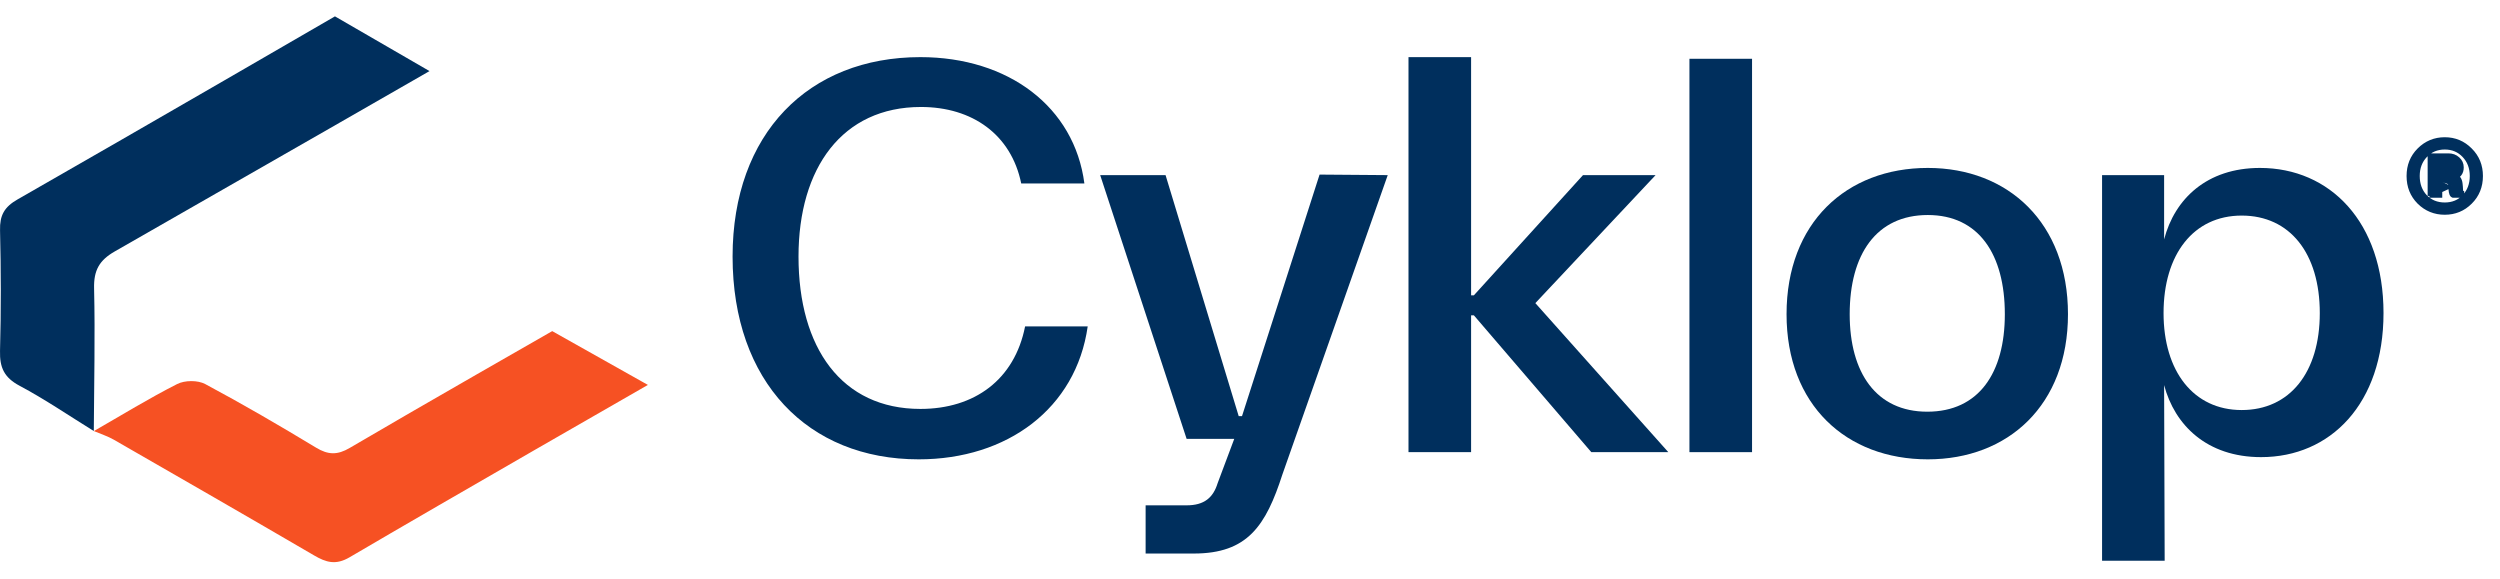
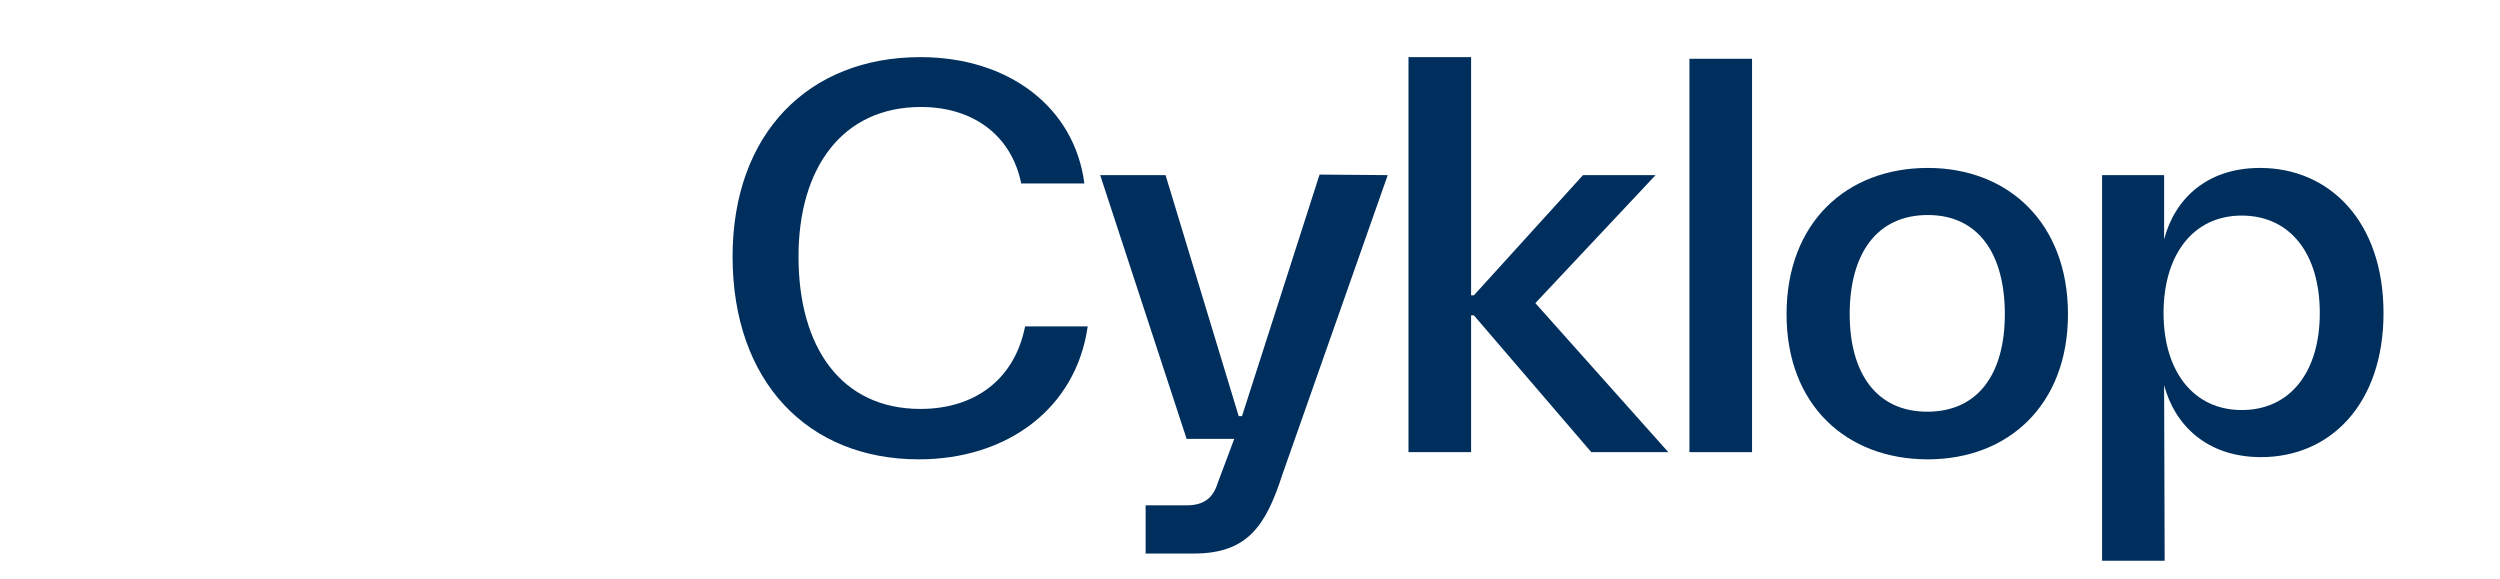
<svg xmlns="http://www.w3.org/2000/svg" fill="none" viewBox="0 0 121 28" height="28" width="121">
-   <path fill="#002F5D" d="M4.543 20.864C3.348 20.126 2.184 19.329 0.946 18.67C0.202 18.275 -0.02 17.787 0.001 16.983C0.054 15.038 0.049 13.09 0.002 11.145C-0.016 10.423 0.207 10.019 0.851 9.651C7.122 6.067 16.212 0.792 16.212 0.792L20.788 3.441C20.788 3.441 12.935 7.953 5.56 12.166C4.799 12.601 4.534 13.089 4.554 13.956C4.608 16.258 4.552 18.562 4.54 20.865C4.541 20.864 4.543 20.864 4.543 20.864Z" />
-   <path fill="#F65123" d="M4.543 20.864C5.883 20.096 7.201 19.285 8.576 18.587C8.942 18.401 9.572 18.396 9.932 18.588C11.751 19.56 13.535 20.601 15.301 21.668C15.884 22.021 16.333 22.03 16.928 21.679C20.178 19.767 26.727 16.026 26.727 16.026L31.358 18.63C31.358 18.63 21.716 24.156 16.924 26.97C16.249 27.367 15.781 27.22 15.199 26.88C11.977 25 8.743 23.14 5.508 21.281C5.207 21.108 4.867 21.002 4.545 20.864H4.543Z" />
-   <path stroke-width="0.174" stroke="#002F5D" fill="#002F5D" d="M117.585 9.484V9.397V7.597V7.51H117.672H118.502C118.684 7.51 118.842 7.565 118.967 7.68C119.094 7.79 119.158 7.934 119.158 8.103C119.158 8.233 119.127 8.346 119.055 8.437C119.022 8.48 118.981 8.515 118.933 8.544C118.958 8.564 118.98 8.587 119 8.613C119.059 8.69 119.091 8.786 119.102 8.896C119.106 8.939 119.111 8.986 119.116 9.038C119.12 9.088 119.123 9.131 119.123 9.166C119.128 9.199 119.13 9.231 119.13 9.264C119.132 9.277 119.134 9.289 119.136 9.299L119.179 9.313V9.376V9.397V9.484H119.092H118.748H118.729L118.712 9.477C118.67 9.458 118.65 9.42 118.639 9.395C118.627 9.367 118.618 9.333 118.611 9.295C118.597 9.22 118.588 9.116 118.583 8.986M117.585 9.484L118.67 8.982M117.585 9.484H117.672H118.03H118.118V9.397V8.76M117.585 9.484L118.03 8.76M118.583 8.986C118.583 8.986 118.583 8.986 118.583 8.986L118.67 8.982M118.583 8.986C118.583 8.986 118.583 8.986 118.583 8.986L118.67 8.982M118.583 8.986C118.579 8.898 118.554 8.846 118.519 8.815C118.483 8.783 118.424 8.76 118.326 8.76H118.118M118.67 8.982C118.661 8.776 118.546 8.673 118.326 8.673H118.118V8.76M118.118 8.76H118.03M118.03 8.76V9.31V9.397H117.943H117.759H117.672V9.31V7.684V7.597H117.759H118.502C118.666 7.597 118.802 7.646 118.909 7.745C119.017 7.839 119.071 7.958 119.071 8.103C119.071 8.289 118.997 8.418 118.85 8.491L118.03 8.76ZM118.734 8.532C118.734 8.532 118.735 8.532 118.736 8.532L118.736 8.532H118.734ZM118.734 8.532V8.539M118.734 8.532L118.735 8.536L118.734 8.539M118.734 8.539C118.734 8.54 118.735 8.54 118.736 8.54L118.735 8.539H118.734ZM117.076 9.796L117.076 9.797C117.421 10.136 117.839 10.307 118.326 10.307C118.813 10.307 119.229 10.137 119.569 9.797C119.914 9.456 120.087 9.028 120.087 8.518C120.087 8.014 119.914 7.588 119.569 7.247C119.229 6.903 118.813 6.729 118.326 6.729C117.839 6.729 117.42 6.903 117.076 7.247C116.735 7.588 116.565 8.014 116.565 8.518C116.565 9.027 116.735 9.455 117.076 9.796ZM119.254 9.506L119.254 9.506C119.014 9.759 118.707 9.887 118.326 9.887C117.945 9.887 117.635 9.759 117.391 9.506C117.15 9.248 117.028 8.921 117.028 8.518C117.028 8.121 117.152 7.796 117.398 7.538C117.643 7.279 117.95 7.15 118.326 7.15C118.702 7.15 119.009 7.279 119.254 7.538C119.5 7.796 119.624 8.121 119.624 8.518C119.624 8.92 119.499 9.247 119.254 9.506ZM118.845 8.588C118.944 8.651 119.001 8.757 119.015 8.905C119.02 8.947 119.024 8.994 119.029 9.046C119.034 9.097 119.036 9.139 119.036 9.172C119.041 9.205 119.043 9.238 119.043 9.271C119.045 9.285 119.047 9.298 119.049 9.31H119.092V9.325L119.114 9.31L119.13 9.3L118.845 8.588ZM119.092 9.376V9.339L118.748 9.397H118.985C119.004 9.425 119.03 9.447 119.065 9.459L119.085 9.397H119.092V9.376ZM118.424 8.312H118.118V7.98H118.424C118.512 7.98 118.562 7.999 118.589 8.022C118.613 8.043 118.632 8.078 118.632 8.146C118.632 8.213 118.613 8.248 118.589 8.269C118.562 8.292 118.512 8.312 118.424 8.312Z" />
  <path fill="#002F5D" d="M44.467 22.232C39.104 22.232 35.457 18.478 35.457 12.418C35.457 6.465 39.131 2.765 44.547 2.765C48.811 2.765 52.002 5.178 52.484 8.879H49.427C48.945 6.519 47.068 5.178 44.574 5.178C40.766 5.178 38.648 8.128 38.648 12.418C38.648 16.843 40.739 19.792 44.547 19.792C47.175 19.792 49.106 18.371 49.615 15.797H52.645C52.082 19.765 48.757 22.232 44.467 22.232Z" />
  <path fill="#002F5D" d="M57.781 26.791H55.448V24.458H57.432C58.29 24.458 58.719 24.082 58.934 23.385L59.738 21.24H57.432L53.249 8.476H56.413L59.953 20.141H60.113L63.867 8.45L67.166 8.476L62.071 22.956C61.266 25.45 60.382 26.791 57.781 26.791Z" />
  <path fill="#002F5D" d="M71.201 2.765V14.295H71.335L76.617 8.476H80.13L74.311 14.671L80.746 21.884H77.019L71.335 15.261H71.201V21.884H68.171V2.765H71.201Z" />
  <path fill="#002F5D" d="M81.769 21.884V2.845H84.799V21.884H81.769Z" />
  <path fill="#002F5D" d="M93.306 22.232C89.365 22.232 86.469 19.605 86.469 15.207C86.469 10.783 89.365 8.128 93.306 8.128C97.194 8.128 100.09 10.783 100.09 15.207C100.09 19.605 97.194 22.232 93.306 22.232ZM89.525 15.207C89.525 18.049 90.813 19.926 93.279 19.926C95.773 19.926 97.034 18.049 97.034 15.207C97.034 12.311 95.773 10.407 93.306 10.407C90.813 10.407 89.525 12.311 89.525 15.207Z" />
  <path fill="#002F5D" d="M109.382 8.128C112.761 8.128 115.362 10.729 115.362 15.153C115.362 19.551 112.787 22.125 109.436 22.125C106.808 22.125 105.253 20.57 104.743 18.639L104.77 27.139H101.74V8.476H104.743V11.587C105.253 9.63 106.808 8.128 109.382 8.128ZM104.716 15.153C104.716 17.969 106.164 19.846 108.497 19.846C110.83 19.846 112.278 18.023 112.278 15.153C112.278 12.257 110.83 10.434 108.497 10.434C106.164 10.434 104.716 12.311 104.716 15.153Z" />
</svg>